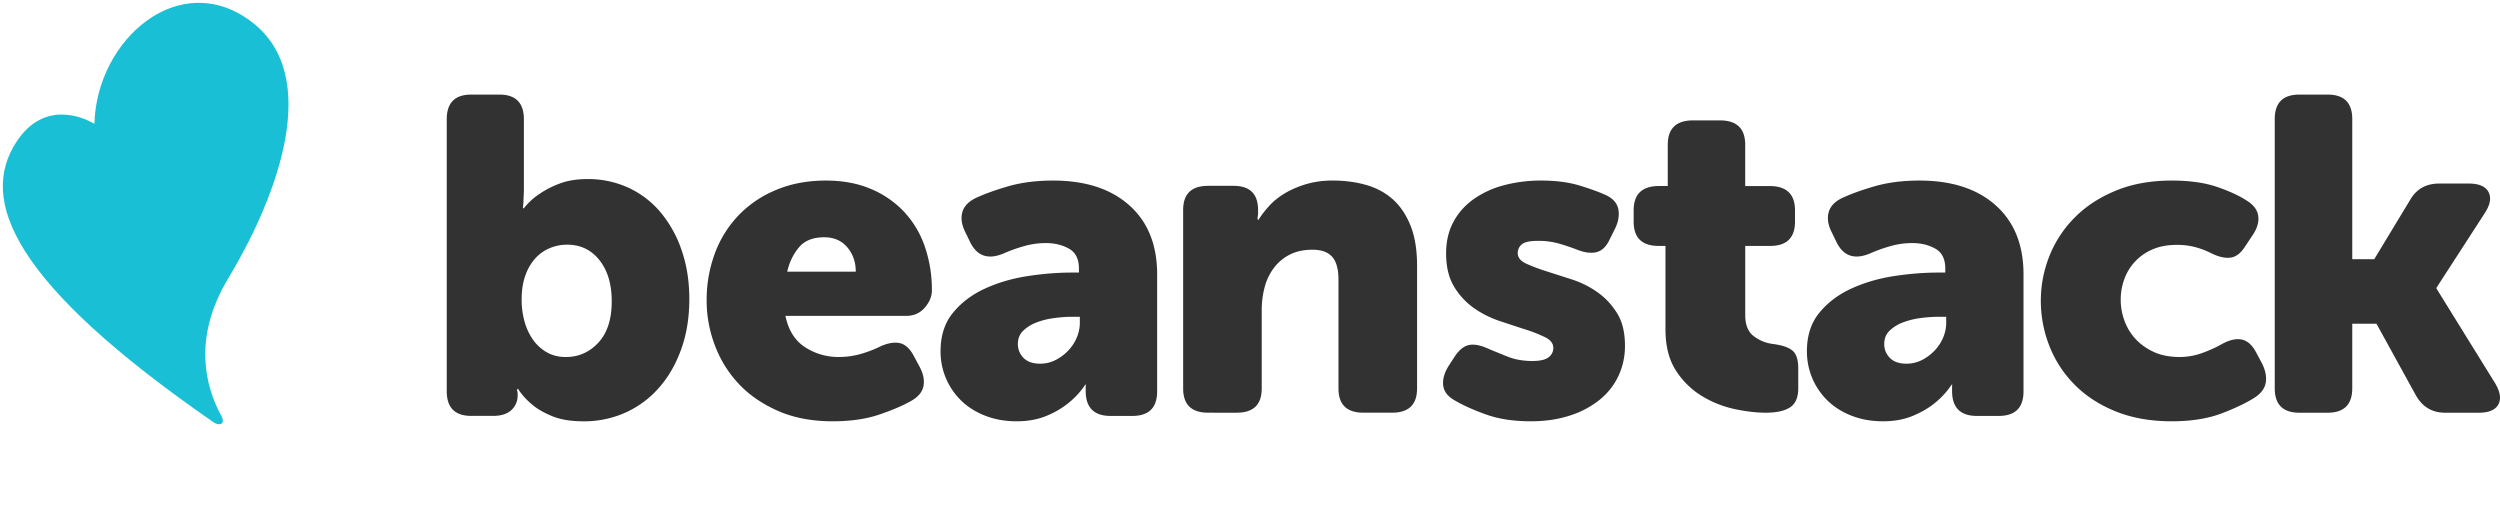
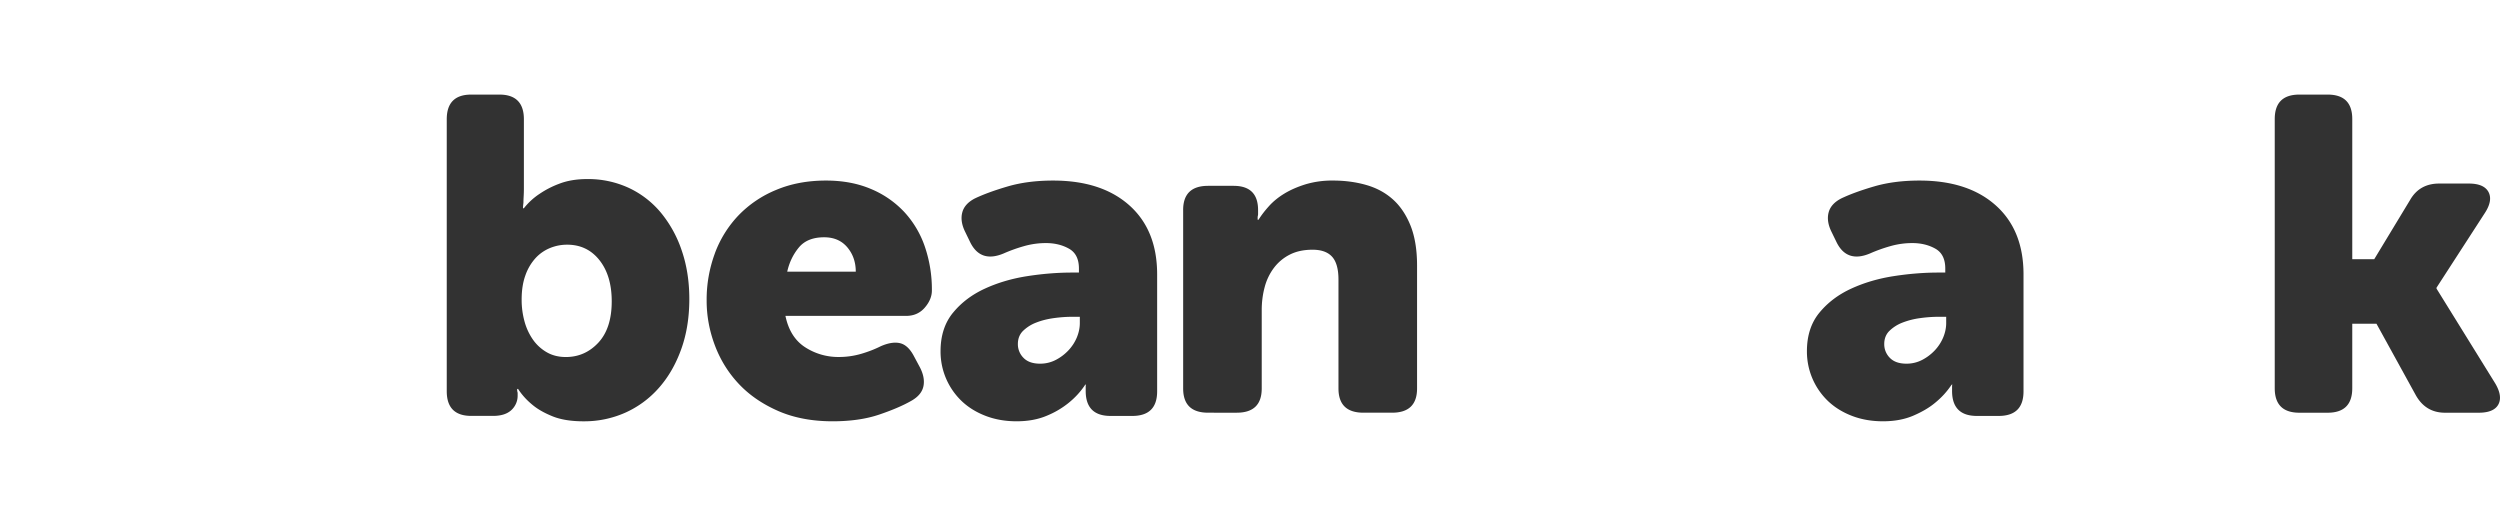
<svg xmlns="http://www.w3.org/2000/svg" width="126" height="26" fill="none">
-   <path d="M.813 7.173c-1.865 2.896-.24 7.067 9.962 14.118.253.175.618.113.379-.33l-.068-.128c-.665-1.287-1.435-3.729.413-6.797l.145-.244c2.347-3.983 4.59-9.956 1.064-12.67-3.629-2.794-7.846.85-7.95 5.122L4.684 6.2c-.411-.232-2.453-1.228-3.87.973Z" fill="#19BFD5" />
-   <path d="M73.31 20.175c-.344-.195-.535-.442-.572-.742-.037-.3.049-.623.258-.968l.336-.518c.225-.33.468-.518.73-.563.26-.045.586.023.975.203.284.12.605.251.964.393.359.143.77.214 1.233.214.39 0 .662-.063.819-.191a.576.576 0 0 0 .235-.461c0-.226-.134-.406-.403-.54a7.103 7.103 0 0 0-.998-.395c-.396-.127-.83-.27-1.3-.427a5.037 5.037 0 0 1-1.302-.653 3.549 3.549 0 0 1-.998-1.08c-.269-.443-.403-1.002-.403-1.678 0-.6.123-1.129.37-1.587.246-.457.587-.84 1.02-1.148a4.75 4.75 0 0 1 1.525-.698 7.199 7.199 0 0 1 1.884-.236c.732 0 1.372.083 1.917.248.546.165.998.33 1.357.495.344.165.546.398.606.698.06.3.007.623-.157.968l-.27.54c-.164.36-.38.578-.65.653-.269.075-.598.037-.987-.113a11.533 11.533 0 0 0-.897-.304 3.771 3.771 0 0 0-1.076-.146c-.419 0-.695.06-.83.18a.555.555 0 0 0-.202.428c0 .225.135.401.404.529.27.127.602.255.998.382l1.3.417c.472.15.905.364 1.301.642.397.277.73.63.998 1.057.27.428.404.98.404 1.655 0 .54-.108 1.043-.325 1.508-.217.465-.53.867-.942 1.205a4.634 4.634 0 0 1-1.503.799c-.59.195-1.252.292-1.984.292-.867 0-1.623-.116-2.265-.349-.643-.232-1.166-.469-1.57-.709Zm10.63-7.781h-.35c-.836 0-1.254-.41-1.254-1.23v-.559c0-.82.426-1.23 1.278-1.23h.441V7.297c0-.82.426-1.23 1.278-1.23h1.348c.852 0 1.278.41 1.278 1.23v2.08h1.232c.852 0 1.278.41 1.278 1.23v.558c0 .82-.418 1.23-1.255 1.23H87.96v3.487c0 .492.144.846.43 1.062.287.216.608.347.965.392.465.06.794.171.987.335.194.164.29.462.29.894v1.006c0 .462-.139.783-.417.962-.28.179-.69.268-1.232.268-.45 0-.96-.06-1.534-.179a5.344 5.344 0 0 1-1.65-.648 4.045 4.045 0 0 1-1.324-1.286c-.357-.544-.535-1.24-.535-2.09v-4.203Z" fill="#323232" />
  <path fill-rule="evenodd" clip-rule="evenodd" d="M91.695 15.763c-.418.51-.626 1.156-.626 1.936a3.451 3.451 0 0 0 1.07 2.521c.335.316.737.563 1.208.743.471.18.988.27 1.55.27.578 0 1.086-.093 1.527-.281.44-.188.805-.402 1.094-.642.334-.27.615-.577.843-.923h.046c-.016.015-.023.038-.023.068v.248c0 .84.418 1.26 1.253 1.26h1.094c.836 0 1.254-.413 1.254-1.238v-5.898c0-1.485-.468-2.645-1.402-3.478-.934-.833-2.214-1.249-3.84-1.249-.85 0-1.61.098-2.279.293-.668.195-1.223.397-1.663.607-.35.18-.563.417-.639.71-.076.292-.03.611.137.956l.274.563c.349.69.911.87 1.686.54a7.747 7.747 0 0 1 1.003-.36 4.013 4.013 0 0 1 1.116-.158c.441 0 .828.094 1.163.282.334.188.501.521.501 1.002v.202H97.7c-.73 0-1.481.06-2.256.18-.775.12-1.489.33-2.142.63-.653.3-1.189.706-1.607 1.216Zm3.555 2.274a.965.965 0 0 1-.284-.698c0-.27.087-.491.262-.664a1.94 1.94 0 0 1 .66-.417 3.85 3.85 0 0 1 .89-.225 6.91 6.91 0 0 1 .945-.067h.365v.315c0 .24-.05.48-.148.72-.1.24-.24.458-.422.653a2.379 2.379 0 0 1-.638.484 1.69 1.69 0 0 1-.798.191c-.364 0-.642-.097-.832-.292Z" fill="#323232" />
-   <path d="M102.858 15.155c0-.78.146-1.534.437-2.262a5.755 5.755 0 0 1 1.276-1.936c.56-.563 1.25-1.013 2.07-1.35.82-.338 1.759-.507 2.817-.507.905 0 1.671.109 2.3.326.629.218 1.135.454 1.518.71.322.21.502.461.54.754.039.292-.049.604-.264.934l-.391.585c-.215.345-.46.537-.736.574-.276.038-.598-.034-.966-.214a4.11 4.11 0 0 0-.782-.304 3.532 3.532 0 0 0-.966-.123c-.475 0-.889.078-1.242.236a2.571 2.571 0 0 0-1.414 1.52 3.053 3.053 0 0 0 .012 2.048 2.7 2.7 0 0 0 .551.923c.246.27.552.491.92.664.368.172.805.259 1.311.259.399 0 .782-.068 1.15-.203.368-.135.698-.285.989-.45.383-.21.717-.285 1-.225.284.06.526.277.725.653l.299.562c.169.346.23.66.184.946-.046.285-.222.533-.529.743-.414.27-.974.54-1.679.81-.705.27-1.548.405-2.53.405-1.058 0-1.997-.165-2.817-.495-.82-.33-1.51-.776-2.07-1.34a5.727 5.727 0 0 1-1.276-1.947 6.185 6.185 0 0 1-.437-2.296Z" fill="#323232" />
  <path fill-rule="evenodd" clip-rule="evenodd" d="M23.752 4.767c-.825 0-1.236.415-1.236 1.245v13.704c0 .83.412 1.245 1.236 1.245h1.1c.405 0 .712-.098.922-.294a.98.98 0 0 0 .315-.747v-.091a.253.253 0 0 0-.011-.08.255.255 0 0 1-.012-.078v-.069h.045c.195.302.442.574.742.816.255.211.588.4 1 .566.412.166.933.25 1.562.25a5.08 5.08 0 0 0 2.09-.431 4.932 4.932 0 0 0 1.686-1.235c.48-.536.857-1.185 1.135-1.947.277-.763.416-1.612.416-2.548 0-.891-.128-1.707-.383-2.447a5.967 5.967 0 0 0-1.056-1.914 4.673 4.673 0 0 0-1.618-1.245 4.87 4.87 0 0 0-2.09-.442c-.54 0-1.011.08-1.416.238a4.631 4.631 0 0 0-.989.51 3.323 3.323 0 0 0-.787.724h-.044c0-.075.007-.166.022-.272 0-.09.004-.196.011-.317a6.64 6.64 0 0 0 .012-.407V6.012c0-.83-.413-1.245-1.237-1.245h-1.415Zm2.685 11.438a4.094 4.094 0 0 1-.146-1.11c0-.468.064-.876.191-1.223a2.53 2.53 0 0 1 .506-.86 2.03 2.03 0 0 1 .73-.51c.277-.114.566-.17.866-.17.674 0 1.217.26 1.629.781.412.521.618 1.212.618 2.073 0 .906-.225 1.6-.674 2.084-.45.483-.997.724-1.64.724-.36 0-.679-.079-.956-.238a2.16 2.16 0 0 1-.697-.634 2.95 2.95 0 0 1-.427-.917Zm9.593-3.435a6.72 6.72 0 0 0-.415 2.385c0 .766.138 1.516.415 2.252.277.735.68 1.384 1.211 1.947.531.563 1.193 1.016 1.986 1.362.793.345 1.705.517 2.737.517.898 0 1.68-.112 2.345-.337.665-.225 1.208-.458 1.626-.698.344-.195.546-.44.606-.732.06-.292 0-.611-.18-.957l-.313-.585c-.195-.36-.427-.57-.696-.63-.27-.06-.59-.008-.965.157-.299.15-.628.278-.987.383a3.975 3.975 0 0 1-1.122.158 3.064 3.064 0 0 1-1.705-.495c-.508-.33-.837-.856-.987-1.576h6.08c.39 0 .703-.139.943-.417.239-.277.358-.566.358-.866a6.68 6.68 0 0 0-.347-2.184 4.908 4.908 0 0 0-1.032-1.756 4.848 4.848 0 0 0-1.683-1.17c-.666-.285-1.425-.428-2.277-.428-.928 0-1.765.158-2.513.473a5.578 5.578 0 0 0-1.896 1.283 5.581 5.581 0 0 0-1.19 1.913Zm6.675-.305c.284.338.426.747.426 1.227h-3.455c.104-.465.299-.87.583-1.215.284-.345.71-.518 1.279-.518.494 0 .882.169 1.167.506Zm5.325 3.298c-.417.51-.626 1.156-.626 1.936a3.451 3.451 0 0 0 1.071 2.521c.334.316.737.563 1.208.743.471.18.988.27 1.55.27.577 0 1.086-.093 1.527-.281a4.39 4.39 0 0 0 1.093-.642c.335-.27.616-.577.844-.923h.045c-.015.015-.023.038-.023.068v.248c0 .84.418 1.26 1.254 1.26h1.094c.835 0 1.253-.413 1.253-1.238v-5.898c0-1.485-.467-2.645-1.401-3.478-.935-.833-2.215-1.249-3.84-1.249-.851 0-1.61.098-2.28.293-.668.195-1.222.397-1.663.607-.35.18-.562.417-.638.71-.076.292-.03.611.137.956l.273.563c.35.69.912.87 1.687.54a7.741 7.741 0 0 1 1.002-.36 4.012 4.012 0 0 1 1.117-.158c.44 0 .828.094 1.162.282.335.188.502.521.502 1.002v.202h-.342c-.73 0-1.482.06-2.256.18-.775.12-1.49.33-2.142.63-.654.3-1.19.706-1.607 1.216Zm3.556 2.274a.966.966 0 0 1-.285-.698c0-.27.087-.491.262-.664a1.94 1.94 0 0 1 .661-.417c.266-.105.562-.18.889-.225.327-.045.642-.067.946-.067h.364v.315c0 .24-.05.48-.148.72-.099.24-.24.458-.422.653a2.379 2.379 0 0 1-.638.484 1.69 1.69 0 0 1-.797.191c-.365 0-.642-.097-.832-.292Z" fill="#323232" />
  <path d="M59.63 10.588c0-.815.42-1.222 1.26-1.222h1.281c.824 0 1.236.407 1.236 1.222v.2a.332.332 0 0 1-.011.088.356.356 0 0 0-.011.089v.11h.045c.138-.221.313-.45.527-.687.213-.237.473-.448.778-.633.305-.185.66-.34 1.065-.466a4.661 4.661 0 0 1 1.385-.189c.595 0 1.152.074 1.67.222.52.148.966.389 1.34.722.374.333.671.773.893 1.32.22.548.332 1.222.332 2.02v6.195c0 .814-.42 1.221-1.26 1.221h-1.442c-.84 0-1.259-.407-1.259-1.221v-5.484c0-.533-.107-.917-.32-1.154-.214-.237-.542-.355-.985-.355-.442 0-.824.081-1.144.244a2.3 2.3 0 0 0-.801.666 2.79 2.79 0 0 0-.47.977c-.099.37-.148.754-.148 1.154v3.952c0 .814-.42 1.221-1.26 1.221H60.89c-.84 0-1.259-.407-1.259-1.221v-8.992ZM114.647 6c0-.822.414-1.233 1.242-1.233h1.423c.828 0 1.242.41 1.242 1.233v7.064h1.107l1.806-2.983c.317-.553.806-.83 1.468-.83h1.491c.512 0 .843.143.994.427.15.284.09.635-.181 1.053L122.8 14.5v.045l2.958 4.776c.256.433.309.789.158 1.065-.15.277-.481.415-.993.415h-1.694c-.647 0-1.137-.291-1.468-.875l-1.987-3.61h-1.22v3.252c0 .822-.414 1.233-1.242 1.233h-1.423c-.828 0-1.242-.411-1.242-1.233V6Z" fill="#323232" />
</svg>